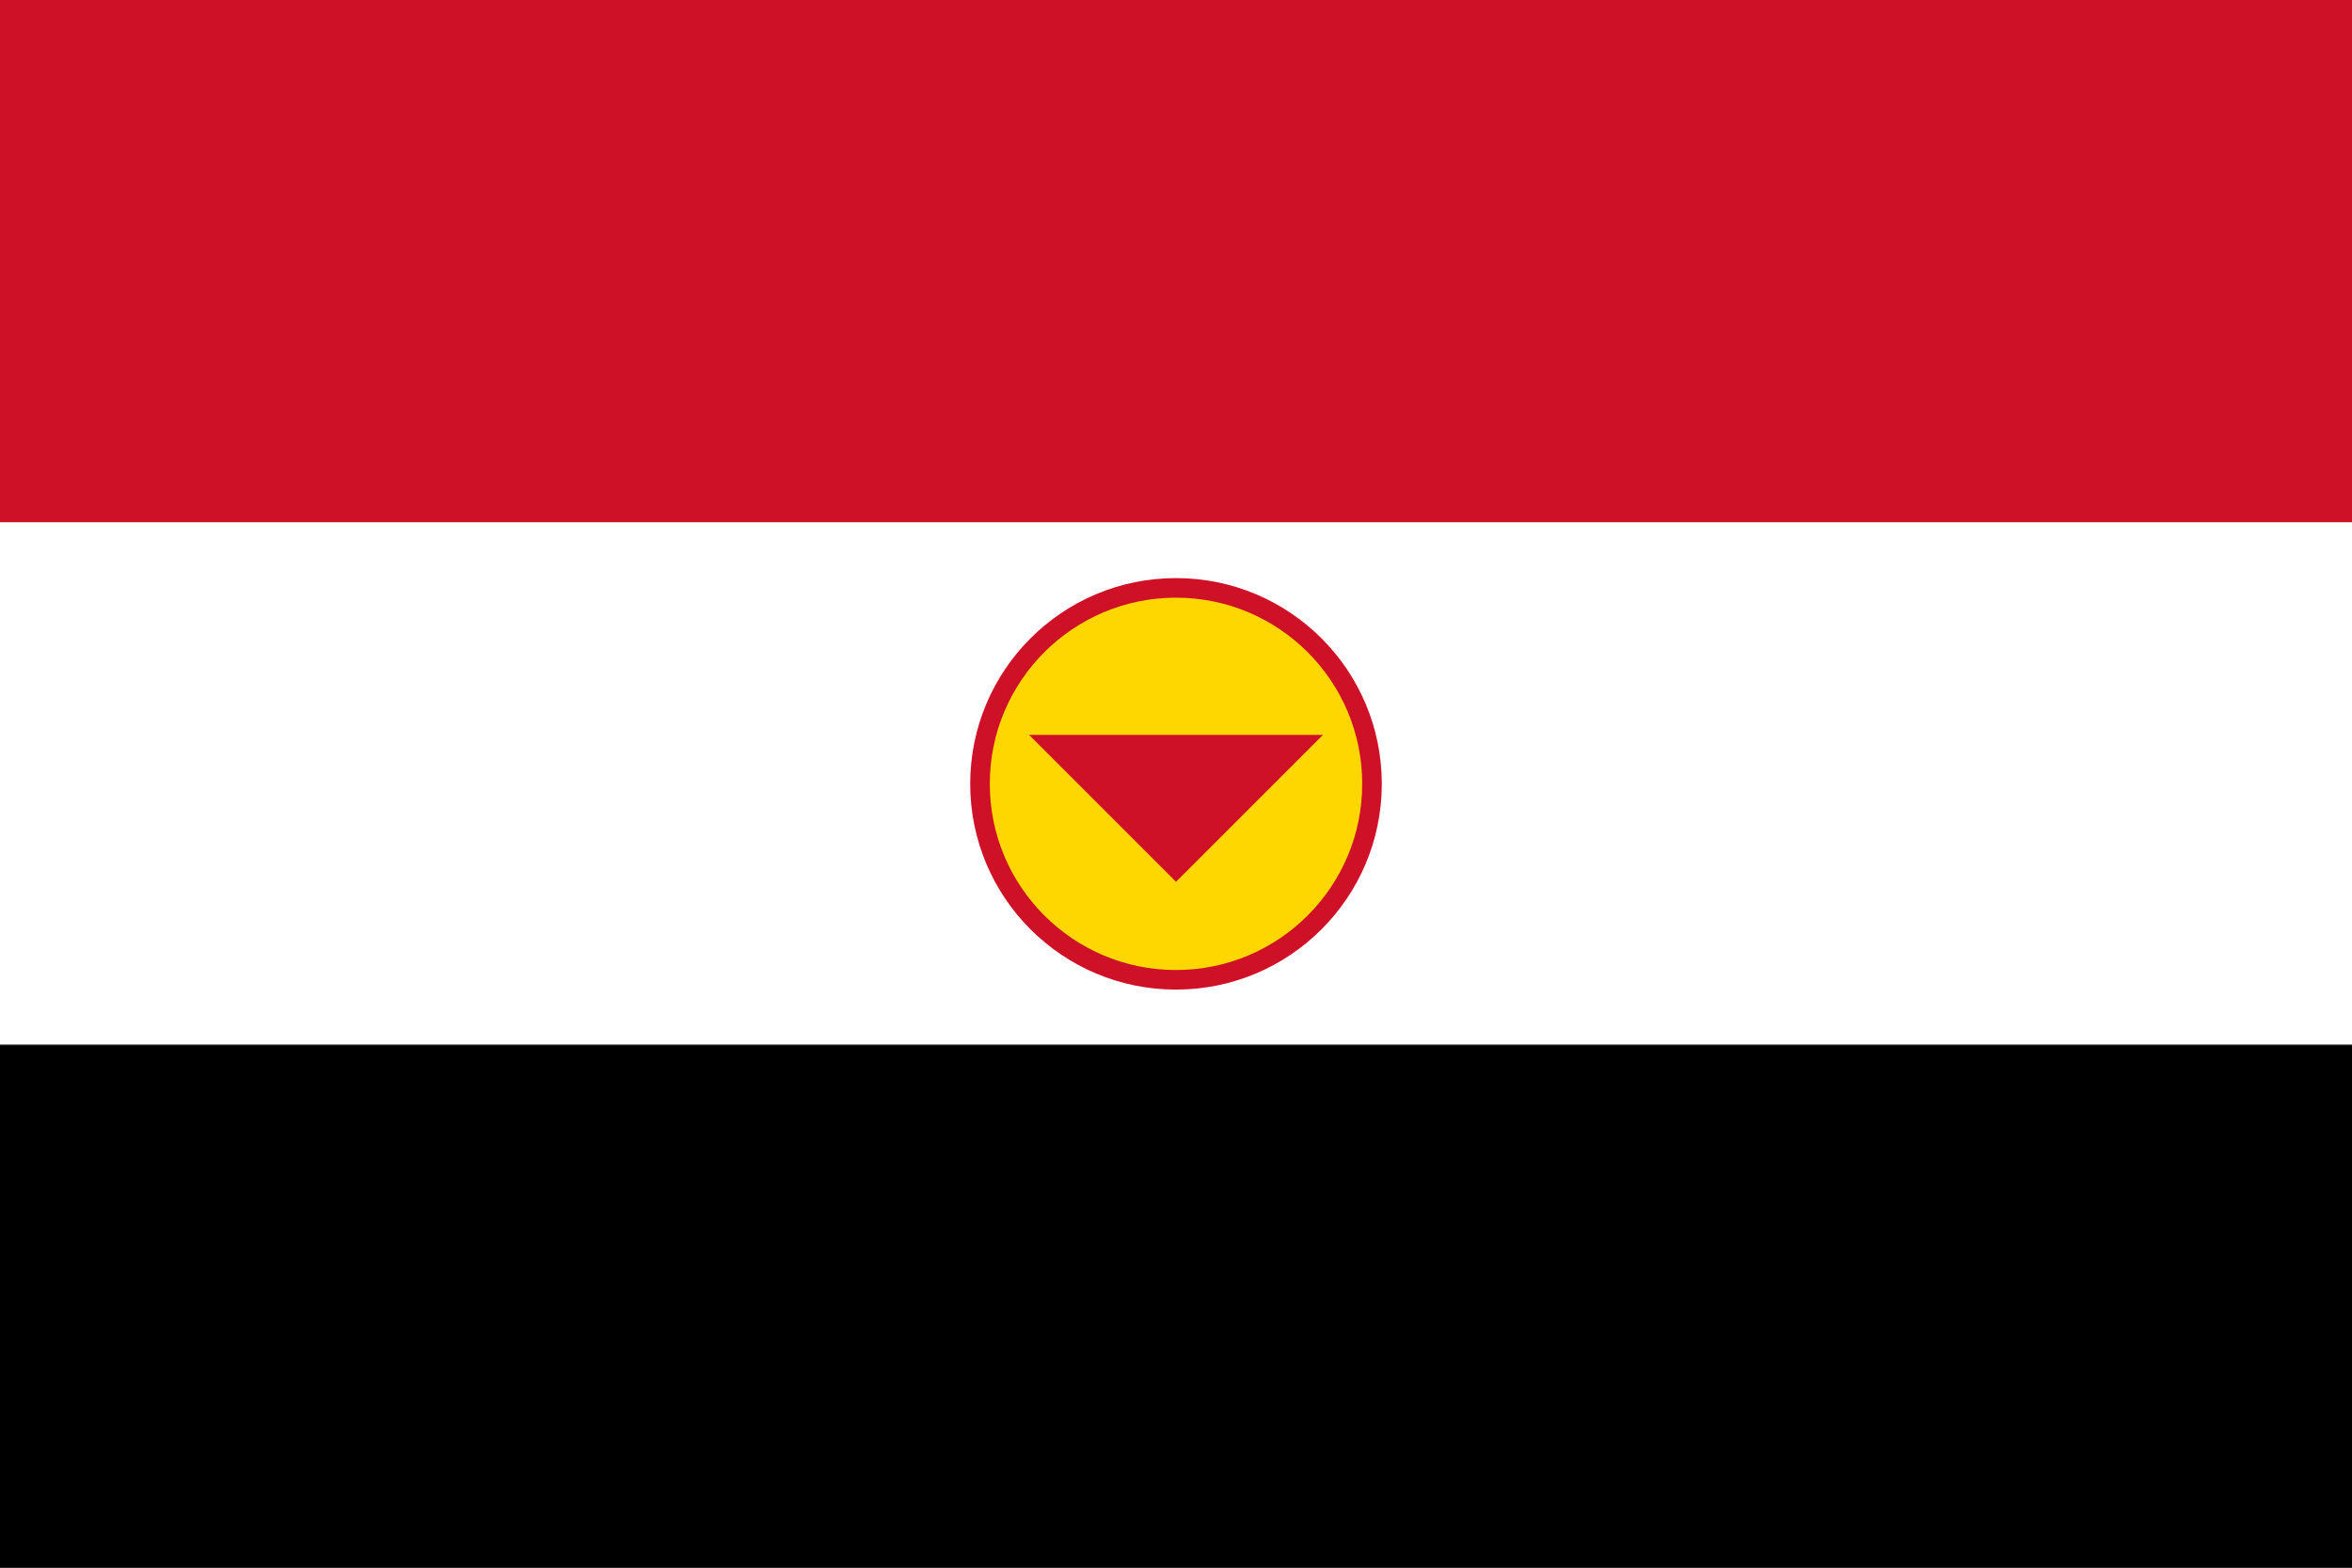
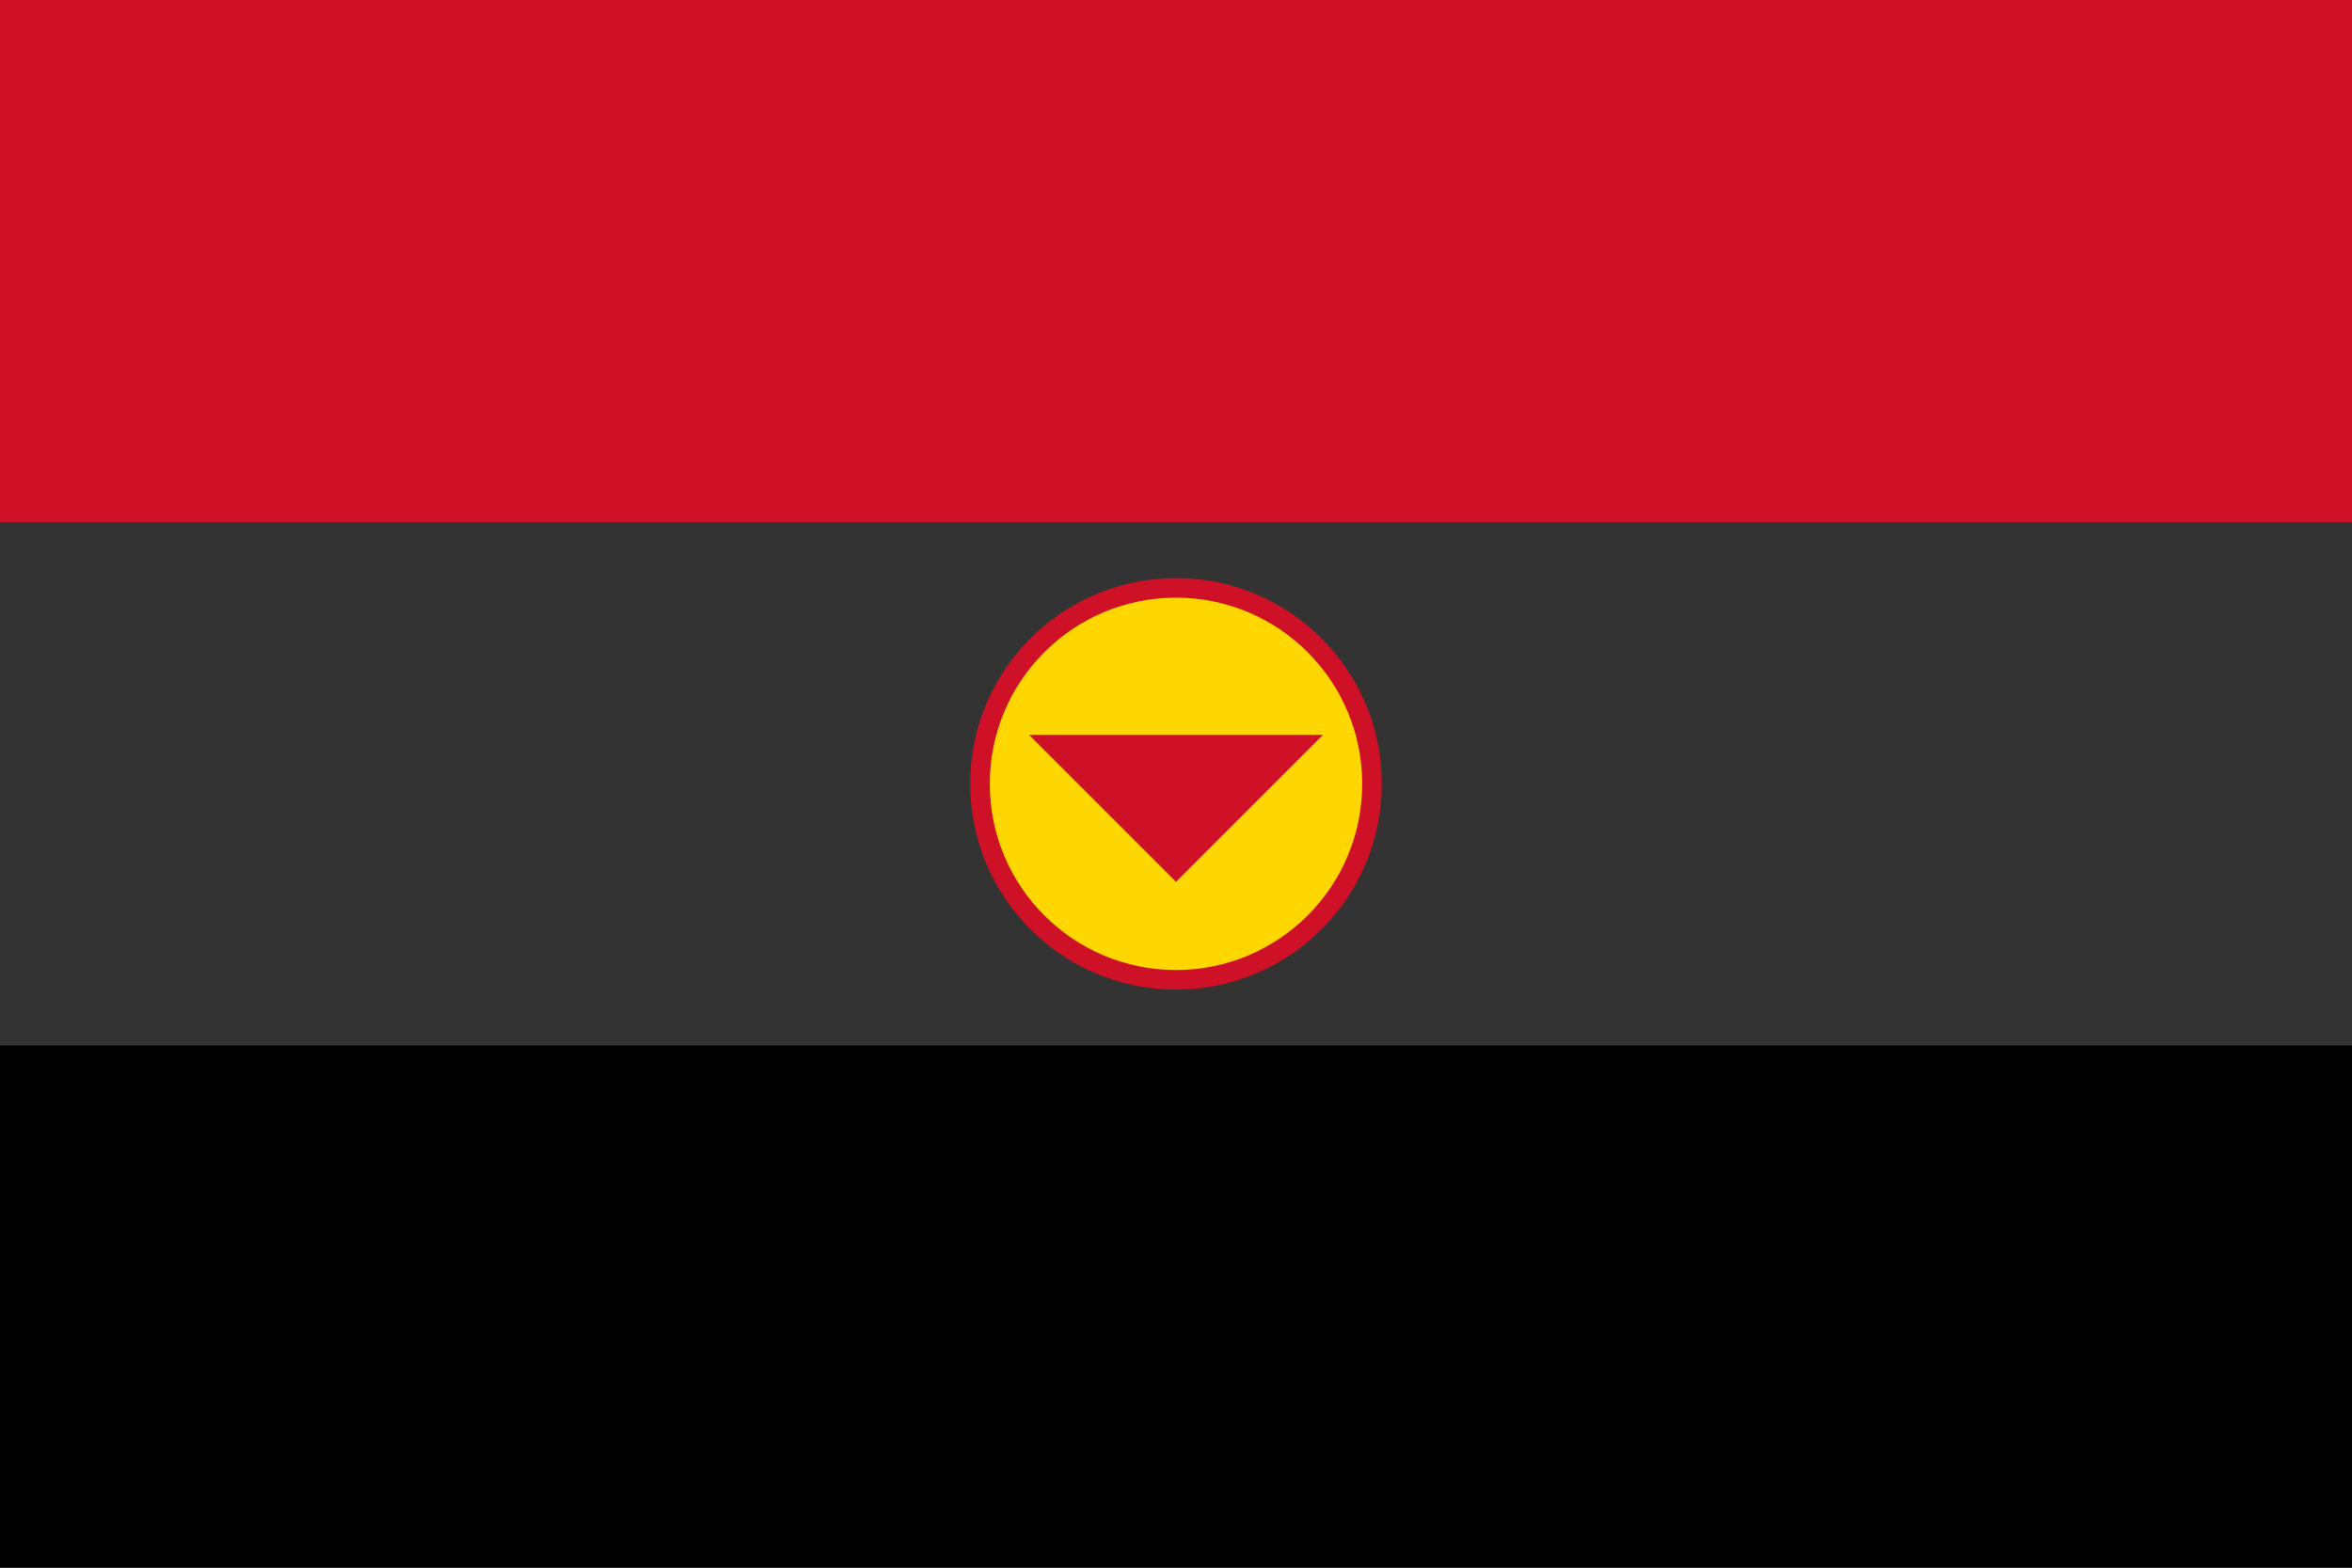
<svg xmlns="http://www.w3.org/2000/svg" width="24" height="16" viewBox="0 0 24 16">
  <rect x="0" y="0" width="24" height="16" fill="#333333" stroke="none" />
  <rect width="24" height="5.33" fill="#CE1126" />
-   <rect y="5.33" width="24" height="5.33" fill="#FFFFFF" />
  <rect y="10.67" width="24" height="5.33" fill="#000000" />
  <g transform="translate(12, 8)">
    <circle r="2" fill="#FFD700" stroke="#CE1126" stroke-width="0.2" />
-     <path d="M-1.5,-0.5 L1.5,-0.5 L0,1 Z" fill="#CE1126" />
+     <path d="M-1.5,-0.5 L1.5,-0.5 L0,1 " fill="#CE1126" />
  </g>
</svg>